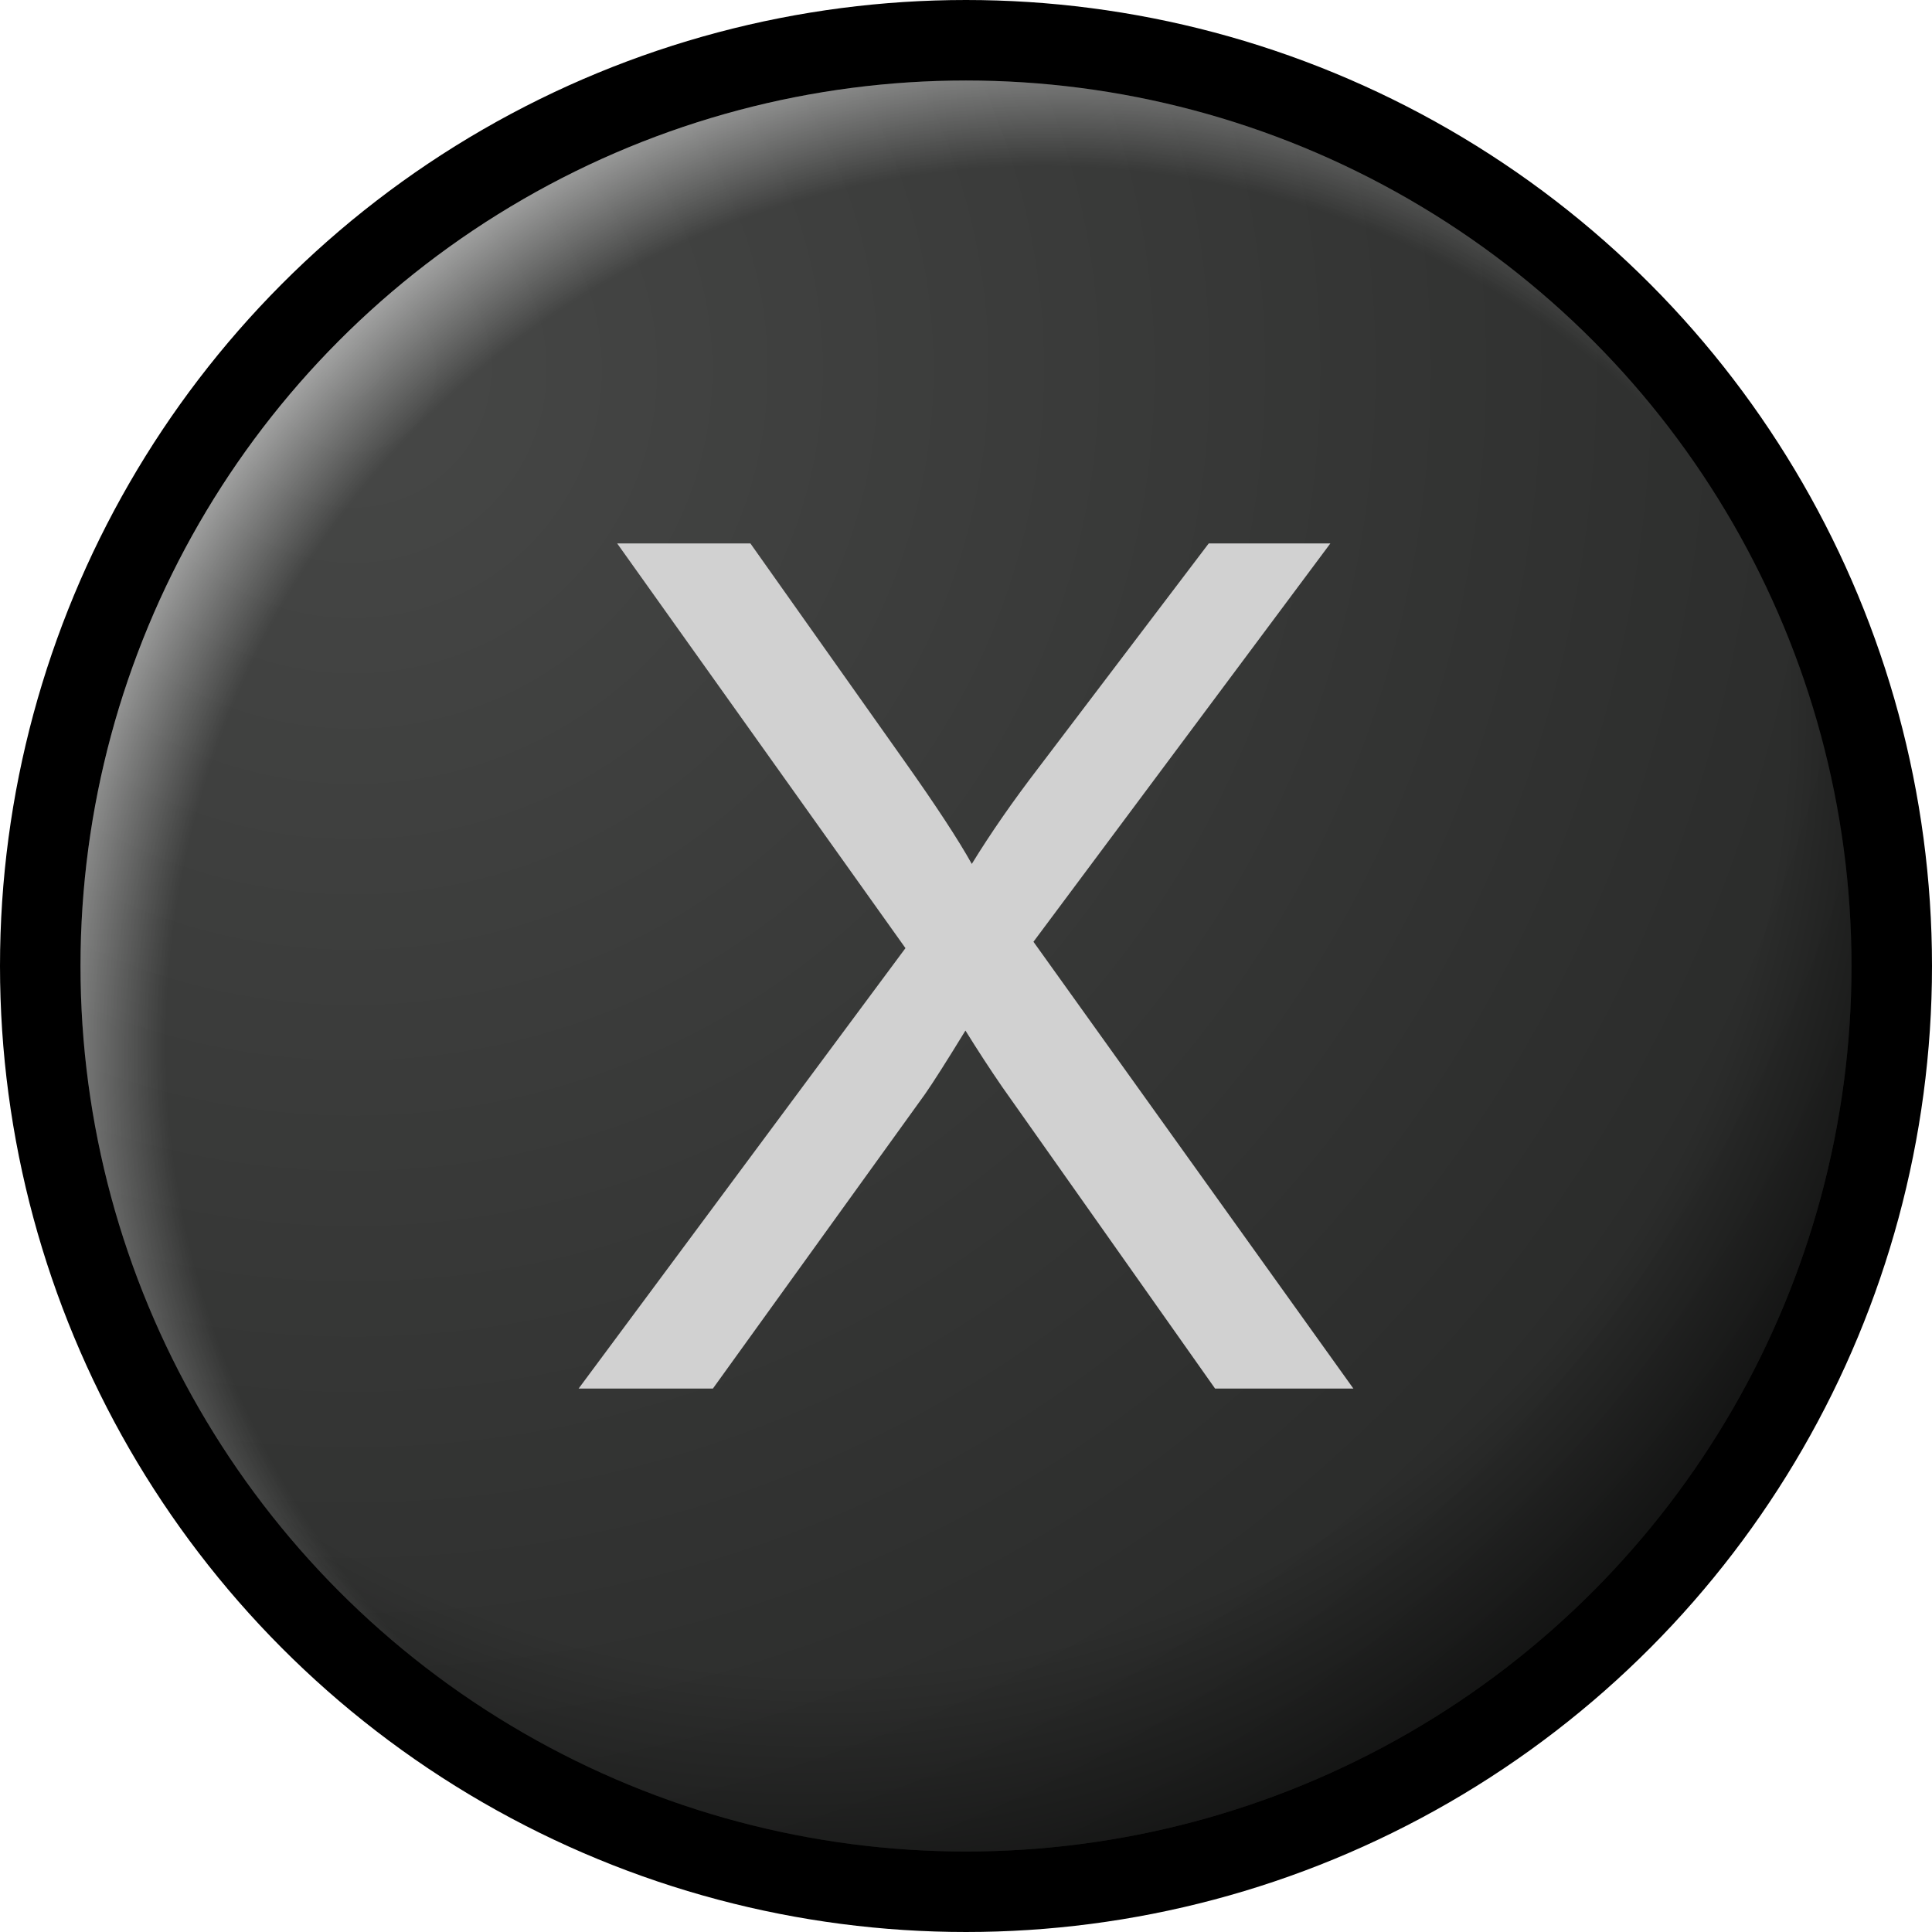
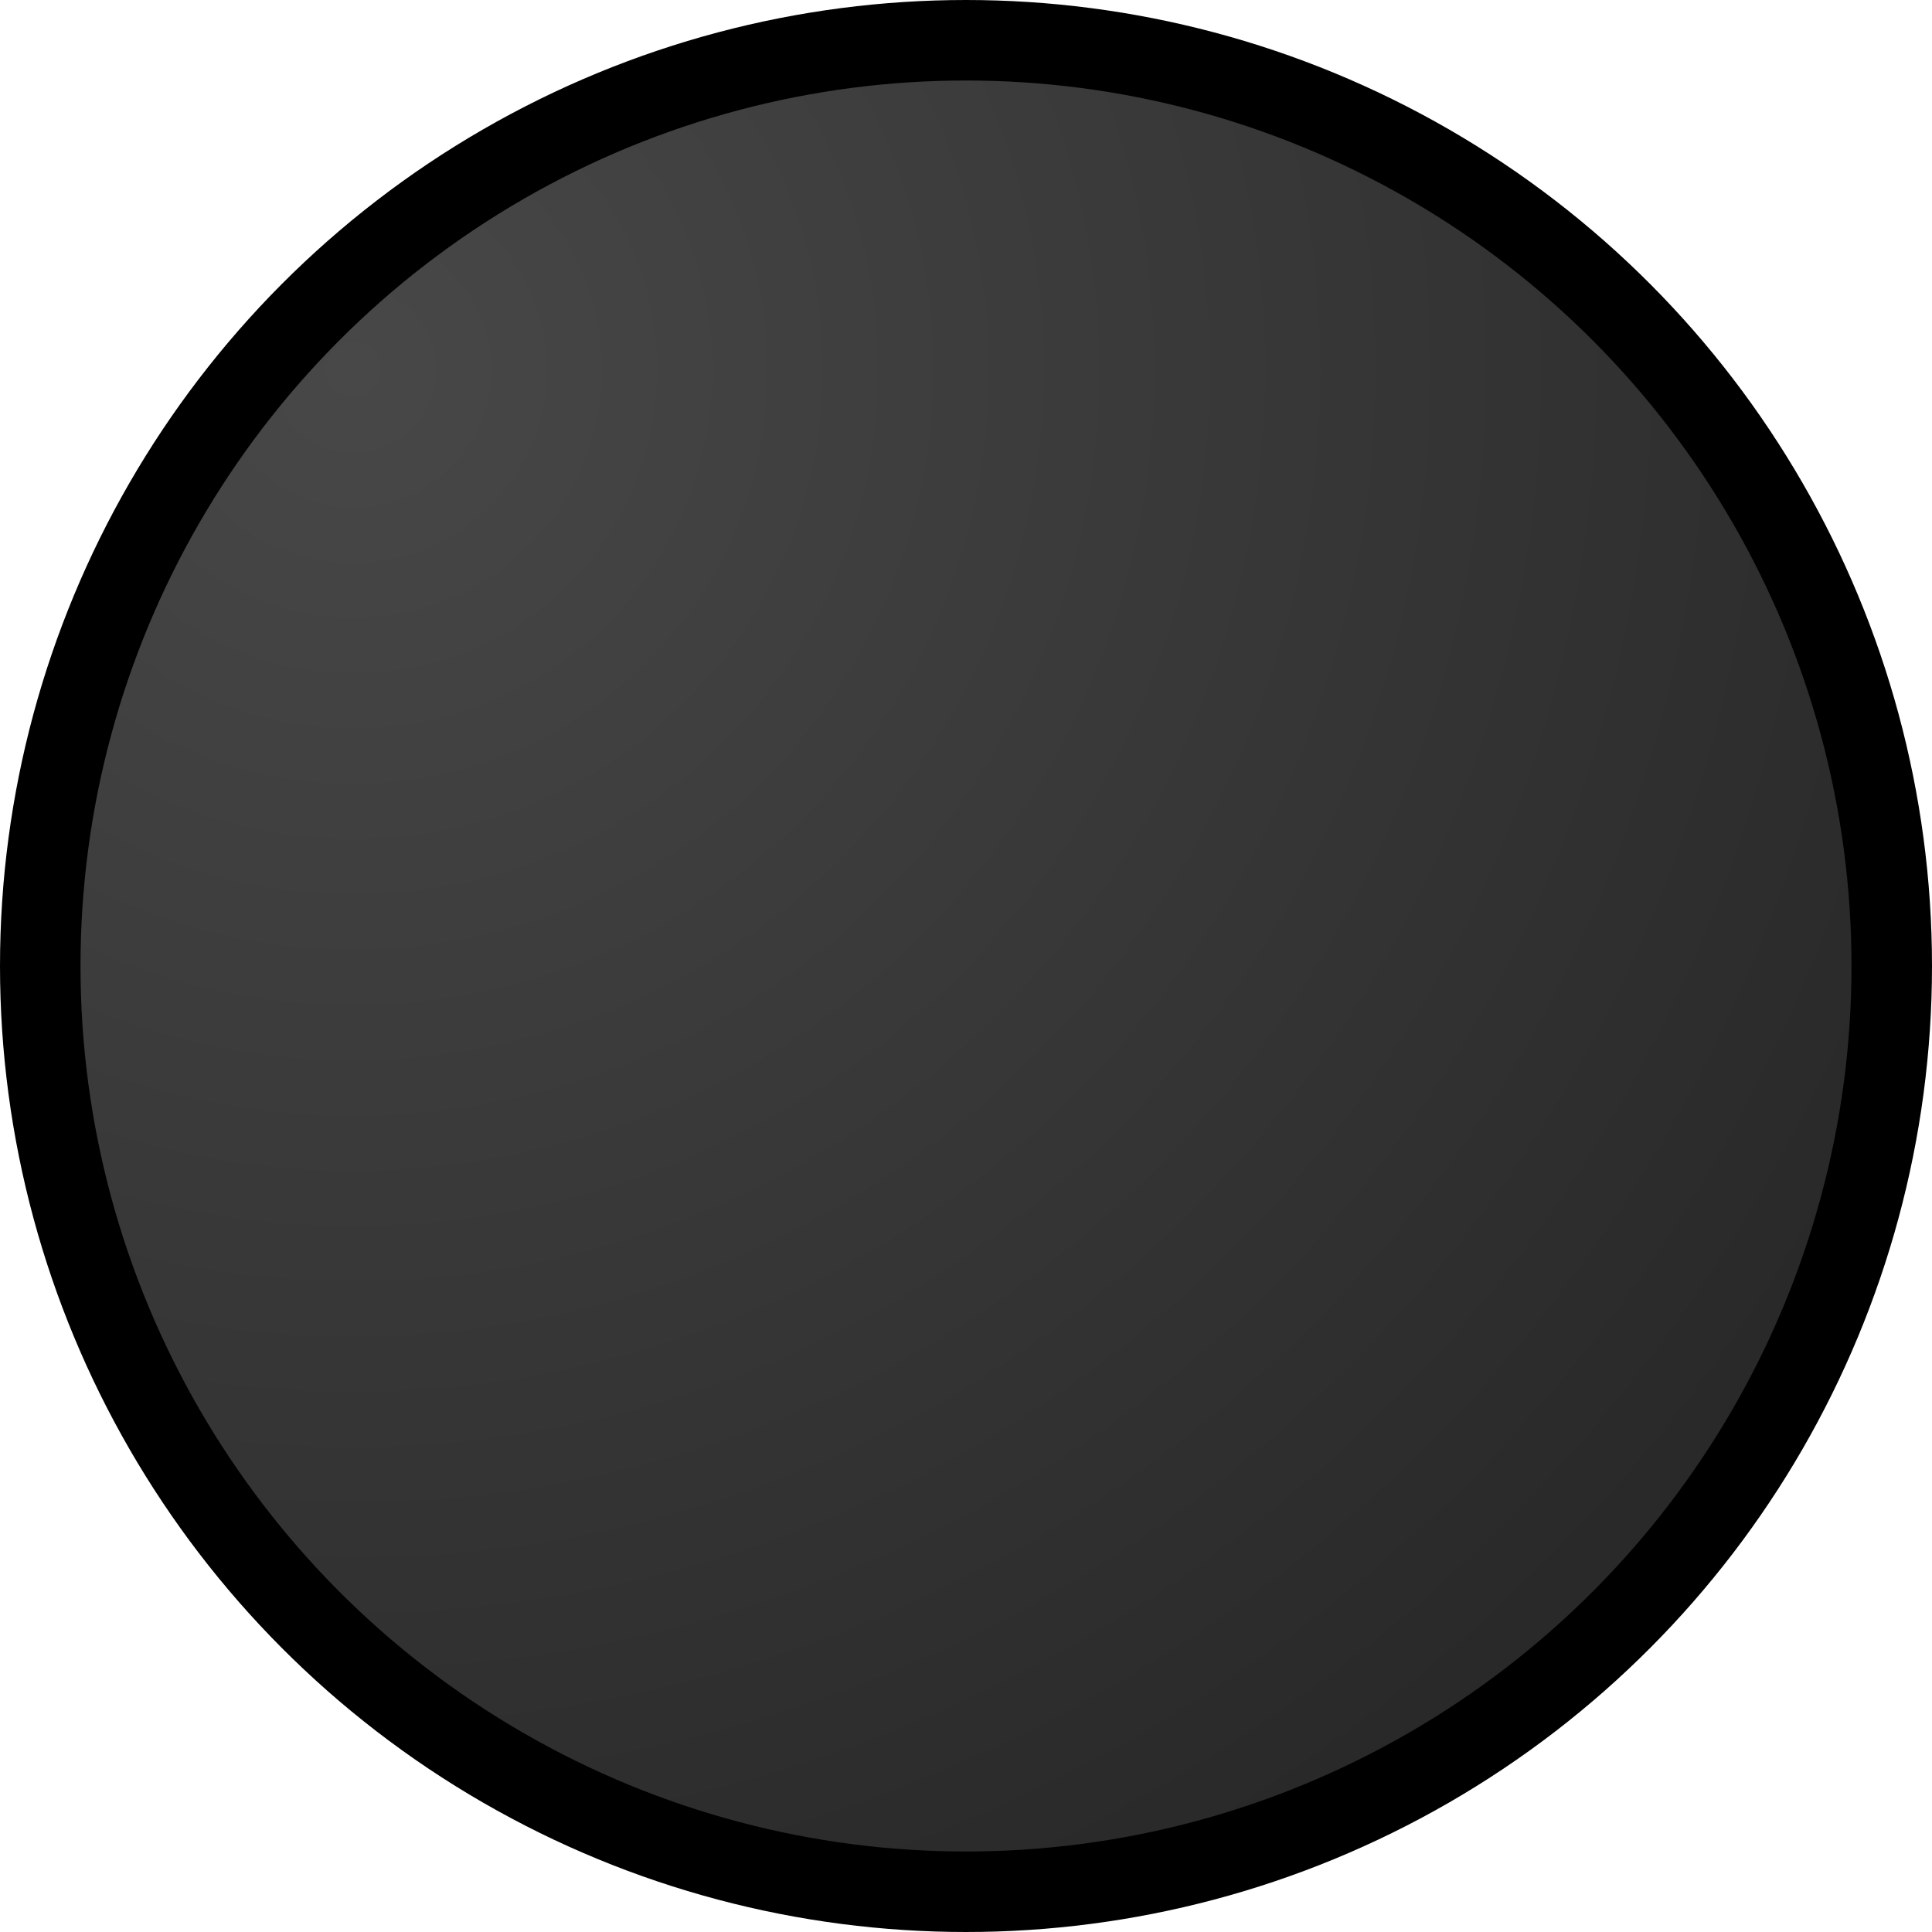
<svg xmlns="http://www.w3.org/2000/svg" xmlns:xlink="http://www.w3.org/1999/xlink" enable-background="new" id="svg1723" version="1.1" viewBox="0 0 24 24" height="24" width="24">
  <defs id="defs1717">
    <linearGradient id="linearGradient2412">
      <stop id="stop2406" offset="0" style="stop-color:#000000;stop-opacity:0" />
      <stop style="stop-color:#000000;stop-opacity:0" offset="0.81" id="stop2408" />
      <stop id="stop2410" offset="1" style="stop-color:#070000;stop-opacity:1" />
    </linearGradient>
    <linearGradient id="linearGradient2392">
      <stop style="stop-color:#ffffff;stop-opacity:0" offset="0" id="stop2388" />
      <stop id="stop2394" offset="0.81" style="stop-color:#ffffff;stop-opacity:0" />
      <stop style="stop-color:#ffffff;stop-opacity:1" offset="1" id="stop2390" />
    </linearGradient>
    <linearGradient id="linearGradient2276">
      <stop id="stop2272" offset="0" style="stop-color:#474847;stop-opacity:1" />
      <stop id="stop2274" offset="1" style="stop-color:#272827;stop-opacity:1" />
    </linearGradient>
    <radialGradient gradientTransform="matrix(1.292,1.292,-1.292,1.292,381.36,-91.544)" gradientUnits="userSpaceOnUse" r="12" fy="295.569" fx="3.806" cy="295.569" cx="3.806" id="radialGradient2278" xlink:href="#linearGradient2276" />
    <radialGradient r="12" fy="283.398" fx="14.994" cy="287.67" cx="15.032" gradientTransform="matrix(0.792,-0.792,0.792,0.792,-226.139,88.312)" gradientUnits="userSpaceOnUse" id="radialGradient2386" xlink:href="#linearGradient2392" />
    <filter id="filter2396" style="color-interpolation-filters:sRGB">
      <feBlend id="feBlend2398" in2="BackgroundImage" mode="screen" />
    </filter>
    <radialGradient r="12" fy="283.998" fx="9.822" cy="288.27" cx="9.861" gradientTransform="matrix(0.875,0.875,-0.875,0.875,253.108,39.286)" gradientUnits="userSpaceOnUse" id="radialGradient2404" xlink:href="#linearGradient2412" />
    <filter id="filter2414" style="color-interpolation-filters:sRGB">
      <feBlend id="feBlend2416" in2="BackgroundImage" mode="multiply" />
    </filter>
  </defs>
  <g transform="translate(0,-290.65)" id="layer1">
    <circle r="11.5" cy="302.65" cx="12" id="path2270" style="display:inline;opacity:1;fill:url(#radialGradient2278);fill-opacity:1;stroke:#000000;stroke-width:1;stroke-linecap:round;stroke-linejoin:round;stroke-miterlimit:4;stroke-dasharray:none;stroke-opacity:1" />
-     <circle r="11" style="display:inline;opacity:0.75;fill:url(#radialGradient2386);fill-opacity:1;stroke:none;stroke-width:2.5;stroke-linecap:round;stroke-linejoin:round;stroke-miterlimit:4;stroke-dasharray:none;stroke-opacity:1;filter:url(#filter2396)" id="circle2384" cx="12" cy="302.65" />
-     <circle r="11" cy="302.65" cx="12" id="circle2400" style="opacity:0.75;fill:url(#radialGradient2404);fill-opacity:1;stroke:none;stroke-width:2.5;stroke-linecap:round;stroke-linejoin:round;stroke-miterlimit:4;stroke-dasharray:none;stroke-opacity:1;filter:url(#filter2414)" />
-     <path d="M 7.188,307.899 11.248,302.428 7.667,297.401 H 9.322 L 11.227,300.093 Q 11.821,300.931 12.072,301.382 12.423,300.81 12.902,300.186 L 15.015,297.401 H 16.526 L 12.838,302.349 16.812,307.899 H 15.094 L 12.451,304.154 Q 12.229,303.832 11.993,303.452 11.642,304.025 11.492,304.24 L 8.856,307.899 Z" id="path836" style="fill:#d1d1d1;fill-opacity:1;stroke:none" />
  </g>
</svg>